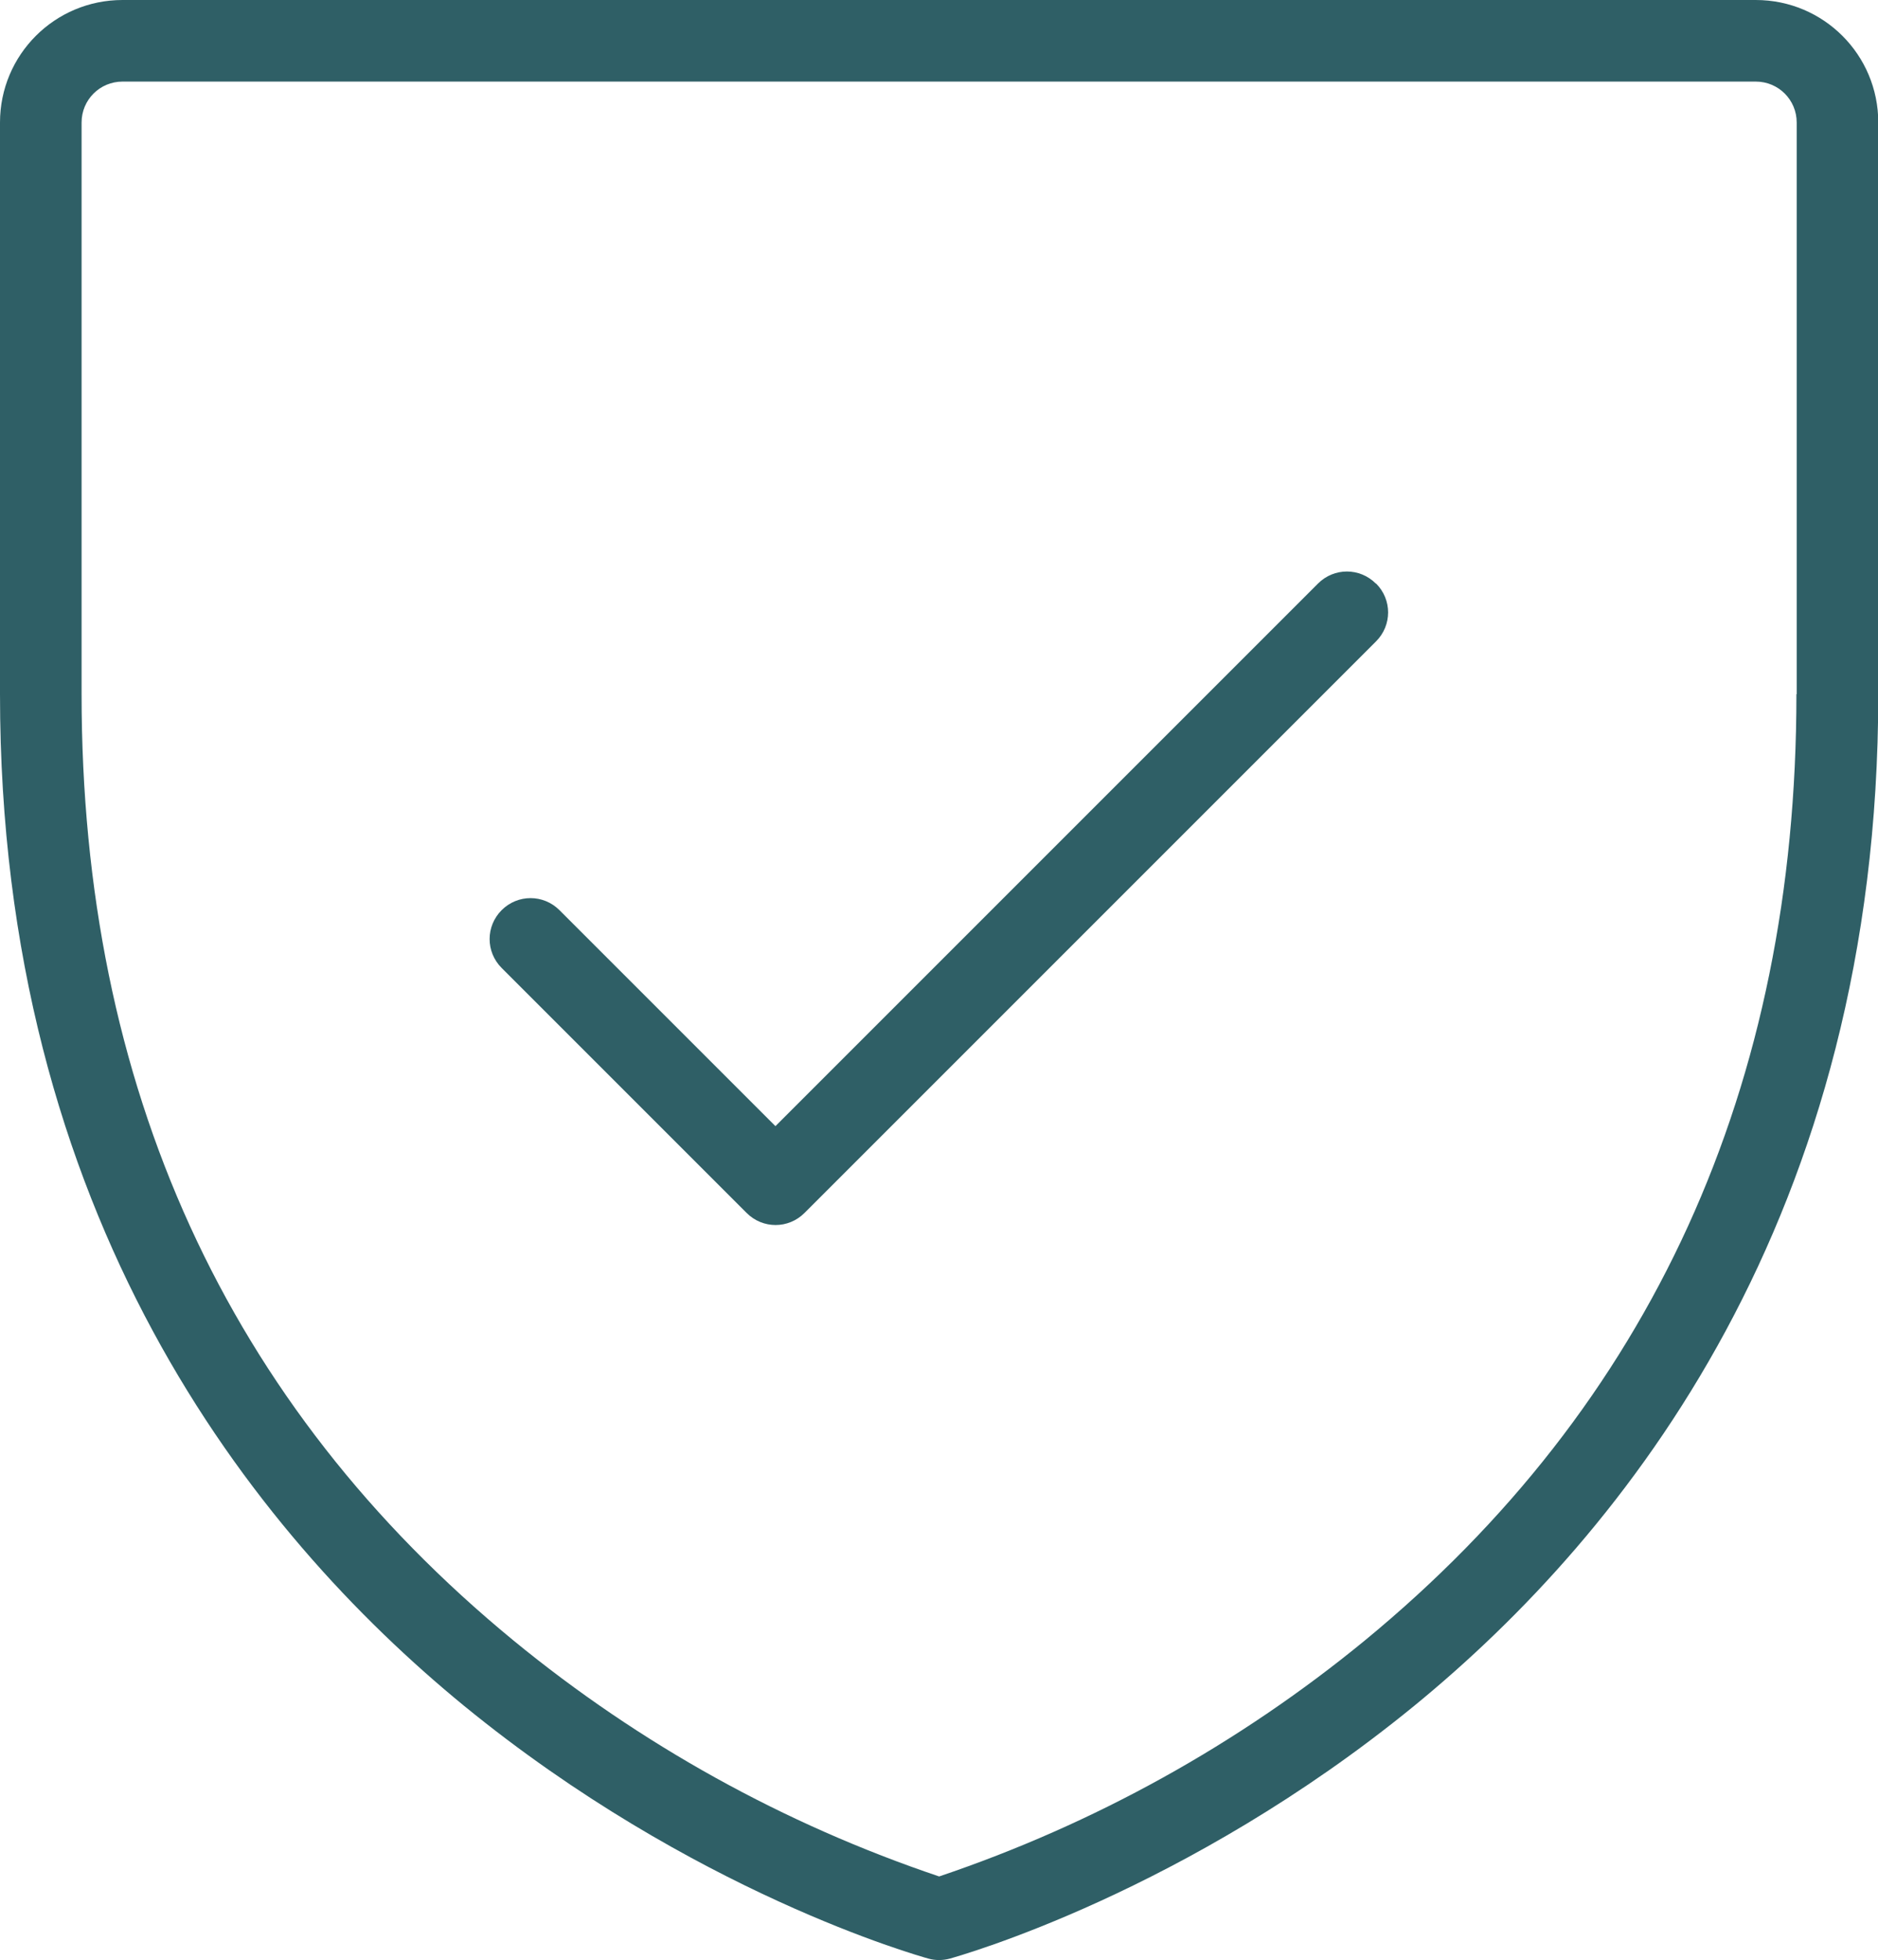
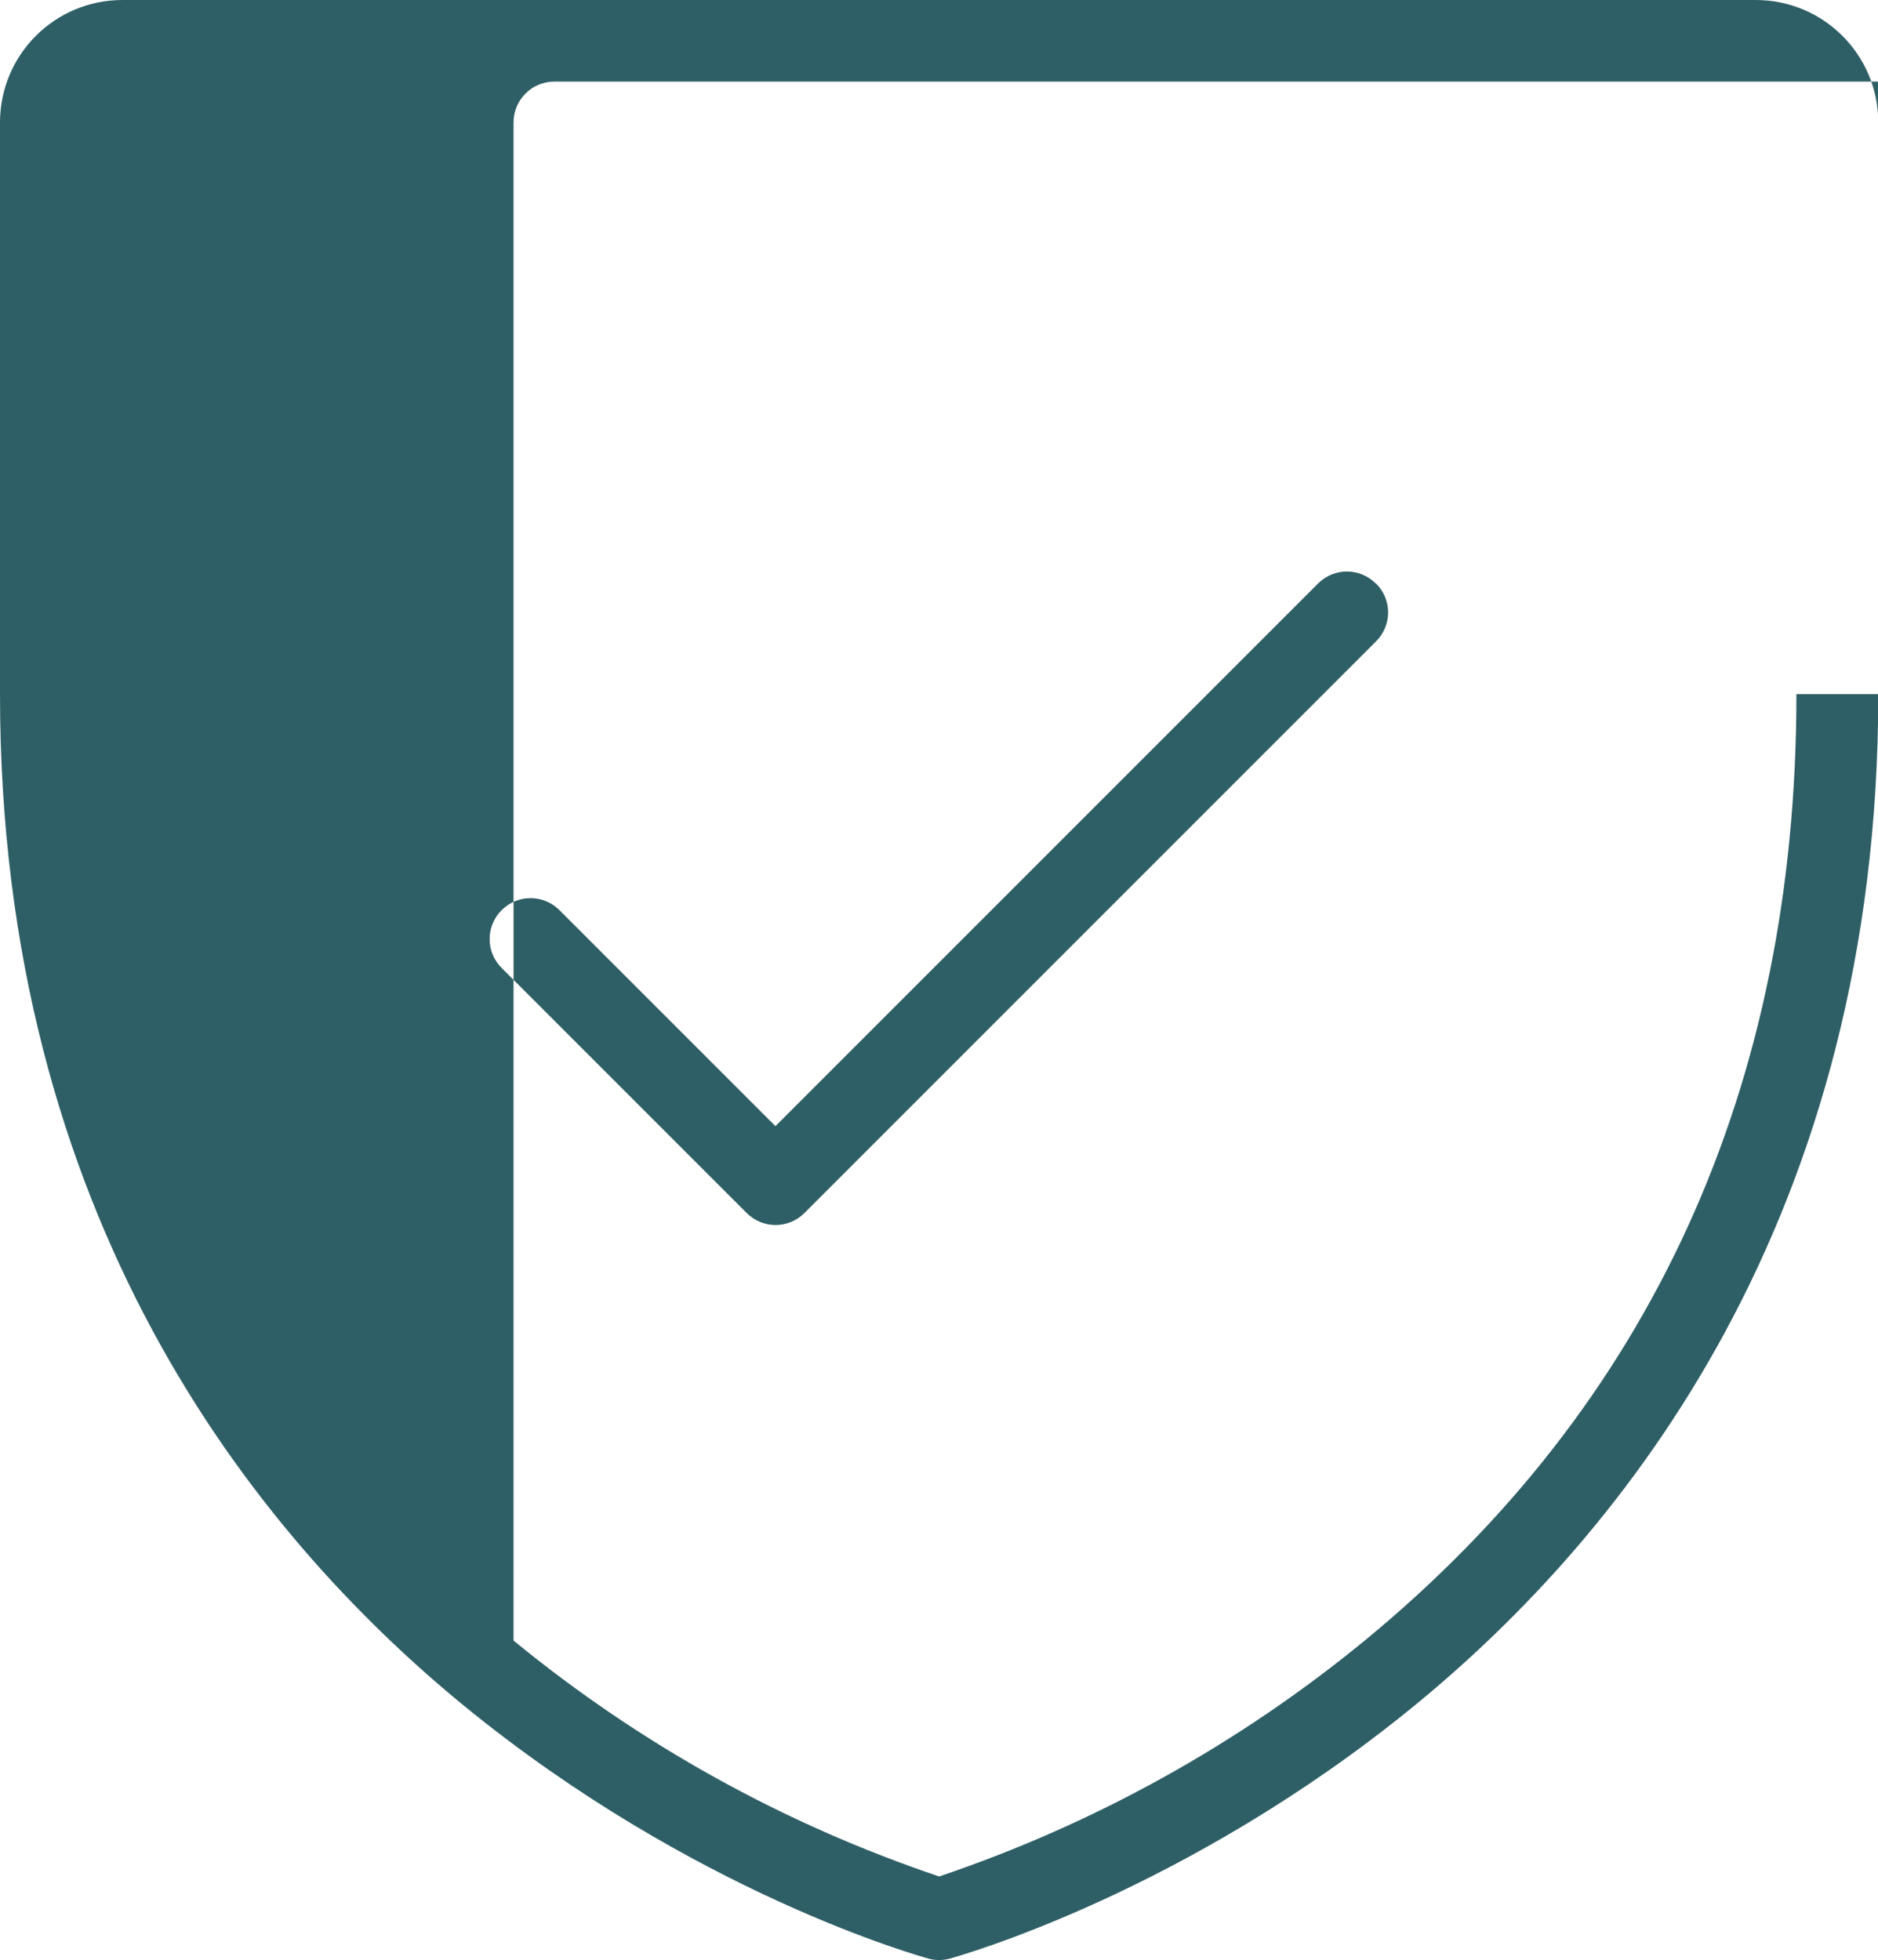
<svg xmlns="http://www.w3.org/2000/svg" id="uuid-1fe32126-e9e4-4a6d-8b8c-269f802ddd35" data-name="Livello 2" viewBox="0 0 67.91 70.87">
  <g id="uuid-725a822f-5ad3-420b-a0c2-db5ee325d6da" data-name="Livello 1">
-     <path d="m63.48,0H4.43C1.98,0,0,1.98,0,4.43v20.67c0,18.88,9.13,30.31,16.78,36.58,8.27,6.76,16.44,9.04,16.79,9.14.25.07.52.07.78,0,.34-.1,8.52-2.38,16.79-9.14,7.66-6.27,16.78-17.69,16.78-36.58V4.43c0-2.45-1.98-4.43-4.43-4.43Zm1.48,25.1c0,14.19-5.25,25.7-15.61,34.22-4.57,3.75-9.79,6.64-15.39,8.53-5.61-1.89-10.82-4.78-15.39-8.53C8.2,50.8,2.95,39.29,2.95,25.1V4.43c0-.82.66-1.48,1.48-1.48h59.06c.82,0,1.48.66,1.48,1.48v20.67Zm-15.2-4c.58.58.58,1.51,0,2.09,0,0,0,0,0,0l-20.67,20.67c-.58.58-1.51.58-2.09,0,0,0,0,0,0,0l-8.86-8.86c-.58-.58-.58-1.51,0-2.09s1.51-.58,2.09,0l7.81,7.81,19.62-19.62c.58-.58,1.51-.58,2.09,0,0,0,0,0,0,0Z" style="fill: #2f5f66;" />
+     <path d="m63.48,0H4.43C1.98,0,0,1.98,0,4.43v20.67c0,18.88,9.13,30.31,16.78,36.58,8.27,6.76,16.44,9.04,16.79,9.14.25.07.52.07.78,0,.34-.1,8.52-2.38,16.79-9.14,7.66-6.27,16.78-17.69,16.78-36.58V4.43c0-2.45-1.98-4.43-4.43-4.43Zm1.48,25.1c0,14.19-5.25,25.7-15.61,34.22-4.57,3.75-9.79,6.64-15.39,8.53-5.61-1.89-10.82-4.78-15.39-8.53V4.43c0-.82.66-1.48,1.48-1.48h59.06c.82,0,1.48.66,1.48,1.48v20.67Zm-15.2-4c.58.58.58,1.51,0,2.09,0,0,0,0,0,0l-20.67,20.67c-.58.58-1.51.58-2.09,0,0,0,0,0,0,0l-8.86-8.86c-.58-.58-.58-1.51,0-2.09s1.51-.58,2.09,0l7.81,7.81,19.62-19.62c.58-.58,1.51-.58,2.09,0,0,0,0,0,0,0Z" style="fill: #2f5f66;" />
  </g>
</svg>